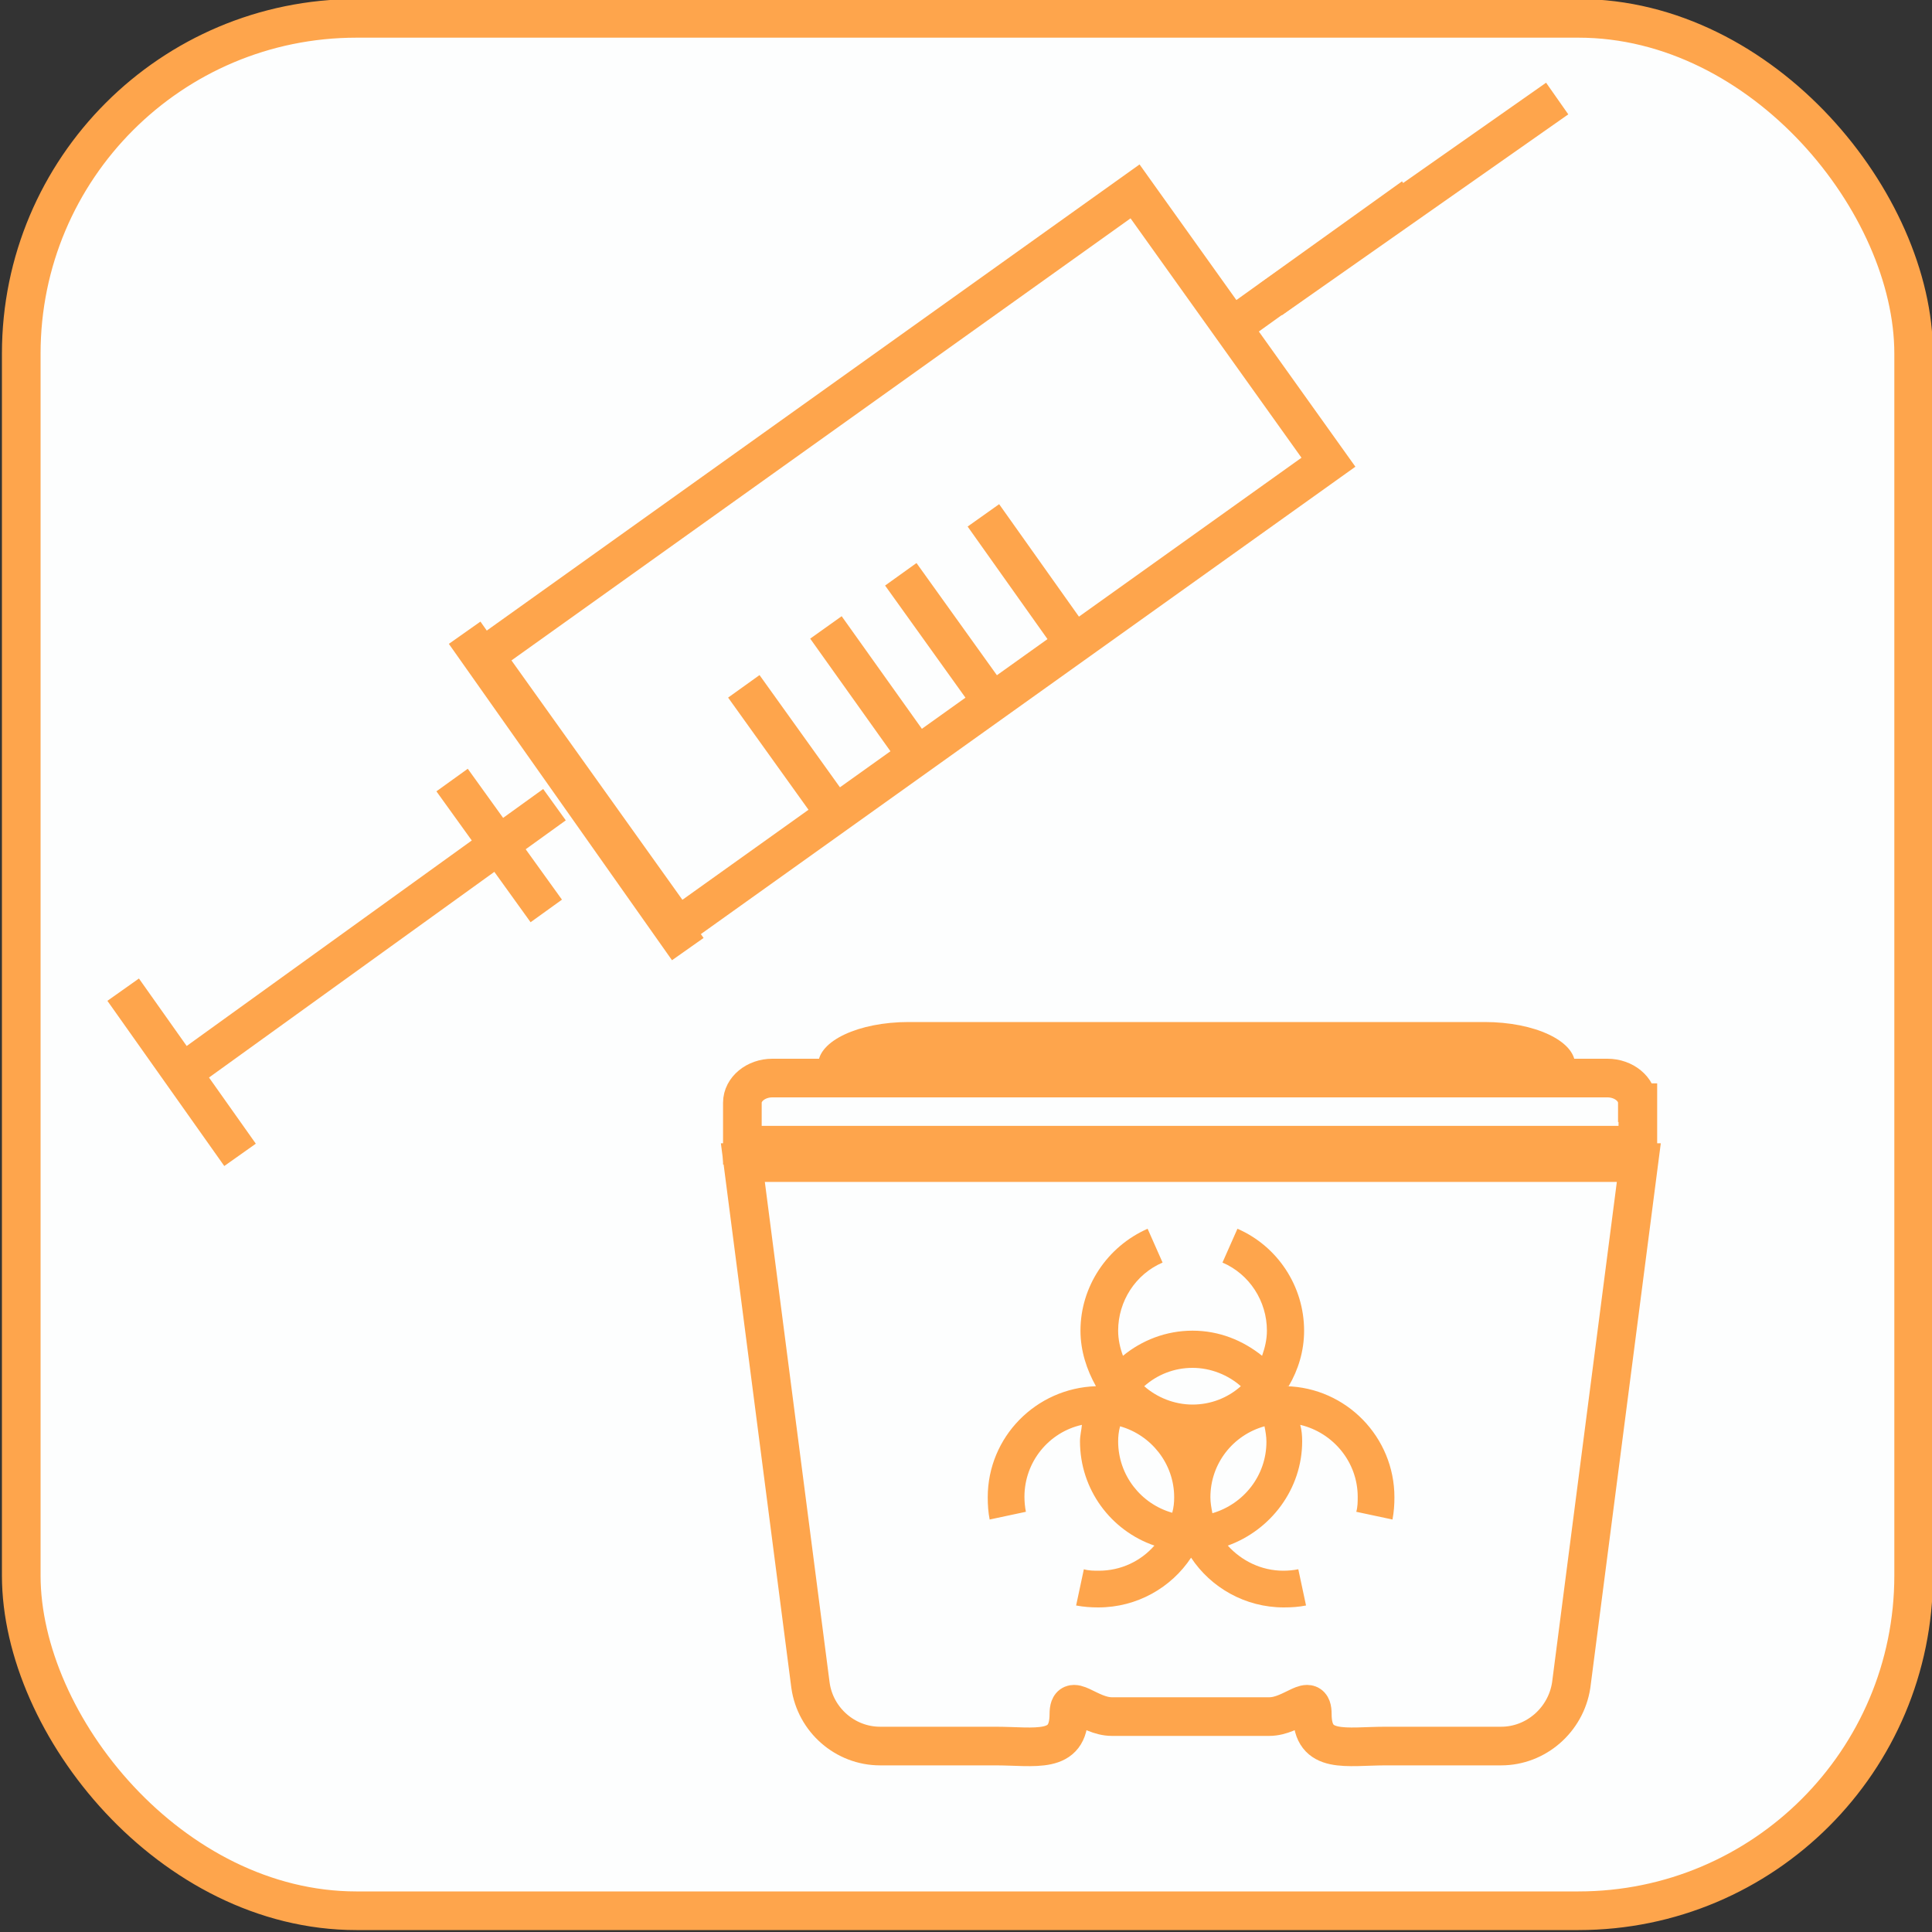
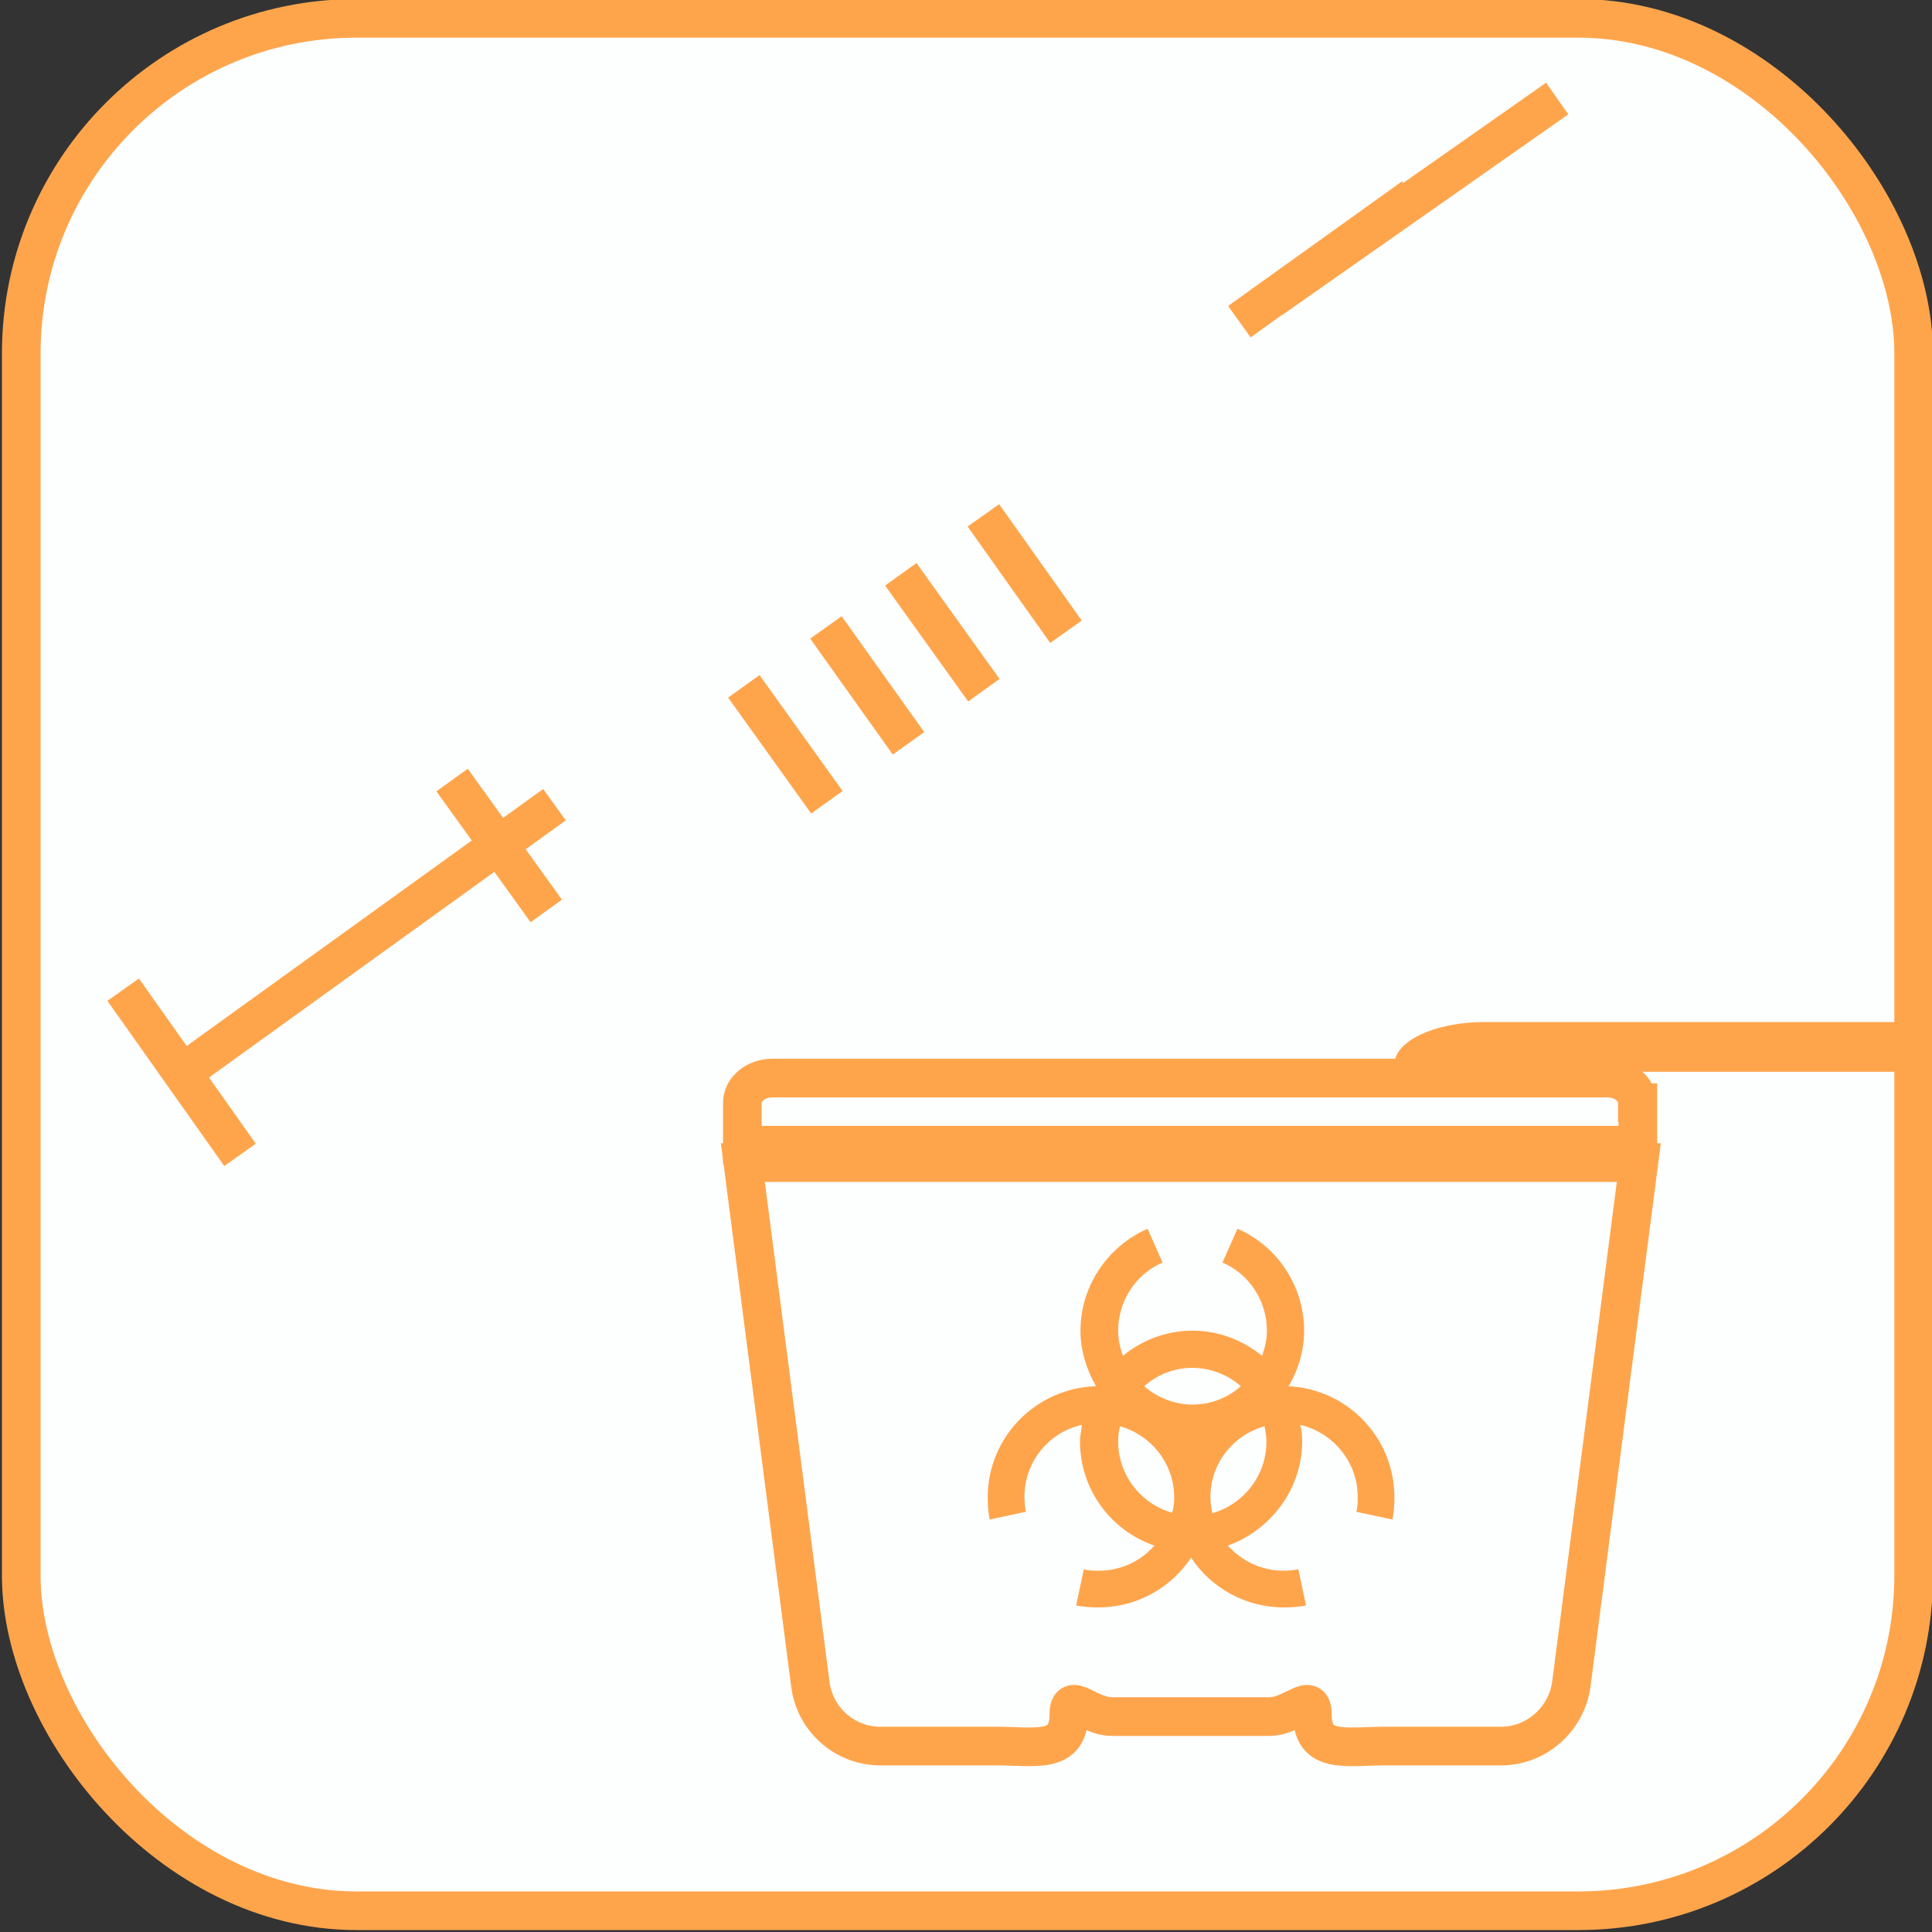
<svg xmlns="http://www.w3.org/2000/svg" width="40" height="40" viewBox="0 0 40 40">
  <rect x="0" y="0" width="40" height="40" fill="#333333" stroke="none" />
  <g id="Calque_1" data-name="Calque 1">
    <rect x=".44" y=".38" width="39.18" height="39.18" rx="6.94" ry="6.94" style="fill: #fdfefe; stroke: #fea54c; stroke-miterlimit: 10; stroke-width: .8px;" />
  </g>
  <g id="Calque_2" data-name="Calque 2">
    <g id="Pictogrammes">
      <line x1="2.55" y1="20.49" x2="4.97" y2="23.91" style="fill: #fdfefe; stroke: #fea54c; stroke-miterlimit: 10; stroke-width: .8px;" />
-       <line x1="9.62" y1="13.1" x2="14.24" y2="19.65" style="fill: #fdfefe; stroke: #fea54c; stroke-miterlimit: 10; stroke-width: .8px;" />
      <line x1="26.31" y1="6.2" x2="32.24" y2="2.04" style="fill: #fdfefe; stroke: #fea54c; stroke-miterlimit: 10; stroke-width: .8px;" />
      <line x1="9.36" y1="16.15" x2="11.31" y2="18.86" style="fill: #fdfefe; stroke: #fea54c; stroke-miterlimit: 10; stroke-width: .8px;" />
      <line x1="3.85" y1="22.16" x2="11.48" y2="16.66" style="fill: #fdfefe; stroke: #fea54c; stroke-miterlimit: 10; stroke-width: .8px;" />
-       <rect x="10.49" y="8.13" width="16.55" height="6.89" transform="translate(-3.23 13.06) rotate(-35.53)" style="fill: #fdfefe; stroke: #fea54c; stroke-miterlimit: 10; stroke-width: .8px;" />
      <line x1="17.12" y1="16.61" x2="15.4" y2="14.21" style="fill: #fdfefe; stroke: #fea54c; stroke-miterlimit: 10; stroke-width: .8px;" />
      <line x1="18.81" y1="15.39" x2="17.1" y2="12.99" style="fill: #fdfefe; stroke: #fea54c; stroke-miterlimit: 10; stroke-width: .8px;" />
      <line x1="20.37" y1="14.29" x2="18.65" y2="11.89" style="fill: #fdfefe; stroke: #fea54c; stroke-miterlimit: 10; stroke-width: .8px;" />
      <line x1="22.07" y1="13.08" x2="20.36" y2="10.67" style="fill: #fdfefe; stroke: #fea54c; stroke-miterlimit: 10; stroke-width: .8px;" />
      <line x1="25.66" y1="6.66" x2="29.26" y2="4.08" style="fill: #fdfefe; stroke: #fea54c; stroke-miterlimit: 10; stroke-width: .8px;" />
-       <path d="M30.74,21.16h-11.93c-1.03,0-1.87.39-1.87.88v.15h15.67v-.15c0-.49-.84-.88-1.87-.88" style="fill: #fea54c;" />
+       <path d="M30.74,21.16c-1.03,0-1.87.39-1.87.88v.15h15.67v-.15c0-.49-.84-.88-1.87-.88" style="fill: #fea54c;" />
      <path d="M33.9,22.83c0-.28-.28-.51-.62-.51H15.99c-.34,0-.62.23-.62.51v.88h18.54v-.88Z" style="fill: #fdfefe; stroke: #fea54c; stroke-miterlimit: 10; stroke-width: .8px;" />
      <path d="M33.78,24.07H15.38l1.4,10.82c.1.72.72,1.26,1.44,1.26h2.38c.84,0,1.53.18,1.53-.66,0-.49.4.05.89.05h3.26c.49,0,.89-.54.89-.05,0,.84.69.66,1.53.66h2.38c.72,0,1.34-.54,1.45-1.26l1.4-10.82h-.14Z" style="fill: #fdfefe; stroke: #fea54c; stroke-miterlimit: 10; stroke-width: .8px;" />
      <path d="M26.68,28.7h0c.2-.34.32-.73.32-1.15,0-.92-.55-1.75-1.38-2.11l-.31.7c.56.24.92.8.92,1.41,0,.18-.04.35-.1.52-.4-.32-.89-.52-1.44-.52s-1.05.2-1.44.52c-.06-.16-.1-.34-.1-.52,0-.61.36-1.17.92-1.41l-.31-.7c-.84.37-1.39,1.2-1.39,2.11,0,.42.13.81.32,1.15h0c-1.24.04-2.24,1.05-2.24,2.3,0,.16.01.31.04.46l.75-.16c-.02-.1-.03-.21-.03-.31,0-.73.51-1.34,1.19-1.49-.01.11-.04.22-.04.34,0,1,.64,1.85,1.54,2.16-.28.32-.69.52-1.15.52-.1,0-.21,0-.31-.03l-.16.75c.16.03.31.04.46.04.8,0,1.51-.41,1.92-1.03.41.62,1.12,1.03,1.92,1.03.16,0,.31-.01.46-.04l-.16-.75c-.1.02-.21.03-.31.03-.46,0-.87-.21-1.15-.52.89-.32,1.54-1.17,1.54-2.16,0-.12-.01-.23-.04-.34.68.16,1.19.77,1.19,1.49,0,.1,0,.21-.03.31l.75.16c.03-.16.04-.31.04-.46,0-1.25-1-2.27-2.24-2.3h.02ZM25.69,28.7c-.27.24-.62.38-1,.38s-.74-.15-1-.38c.27-.24.62-.38,1-.38s.74.15,1,.38ZM23.15,29.85c0-.11.01-.21.04-.32.64.18,1.12.77,1.12,1.47,0,.11-.01.21-.04.32-.64-.18-1.12-.77-1.12-1.48h0ZM25.1,31.32c-.02-.1-.04-.21-.04-.32,0-.7.47-1.29,1.12-1.47.02.1.04.21.04.32,0,.7-.47,1.29-1.12,1.48h0Z" style="fill: #fea54c;" />
    </g>
  </g>
</svg>